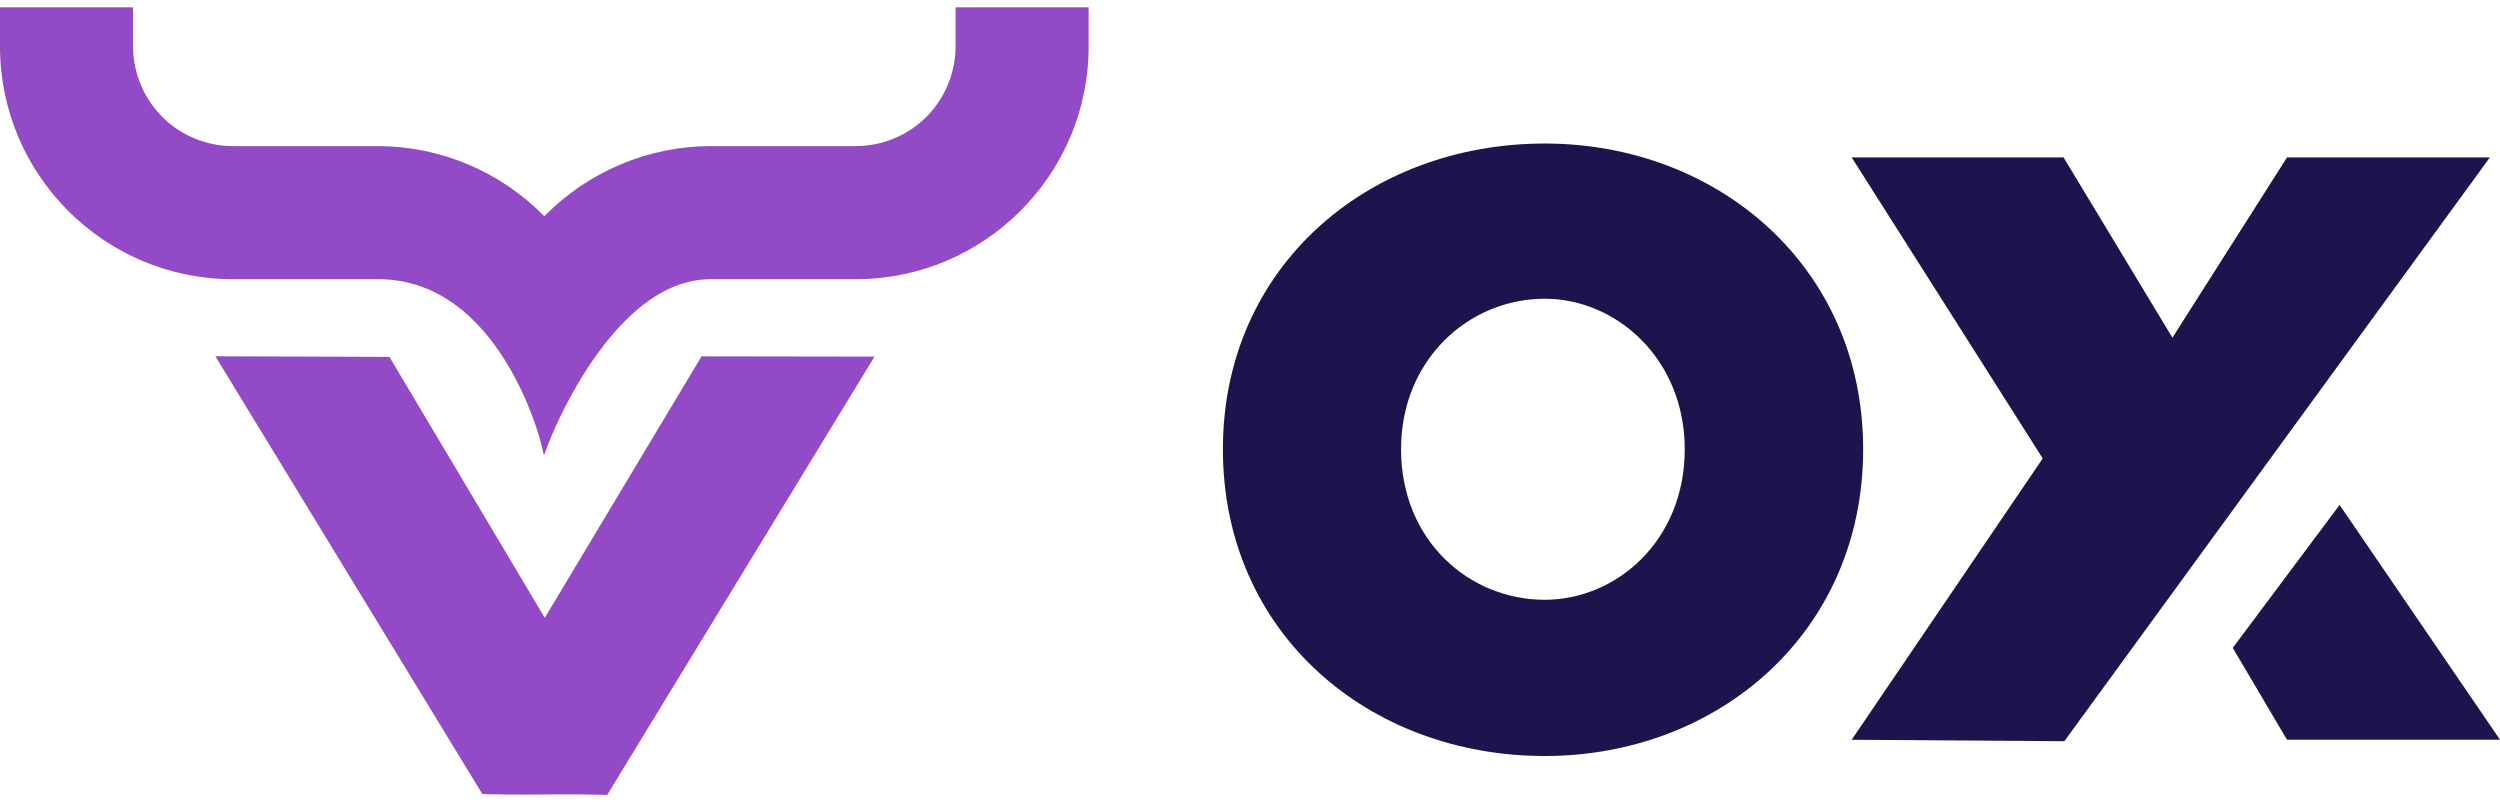
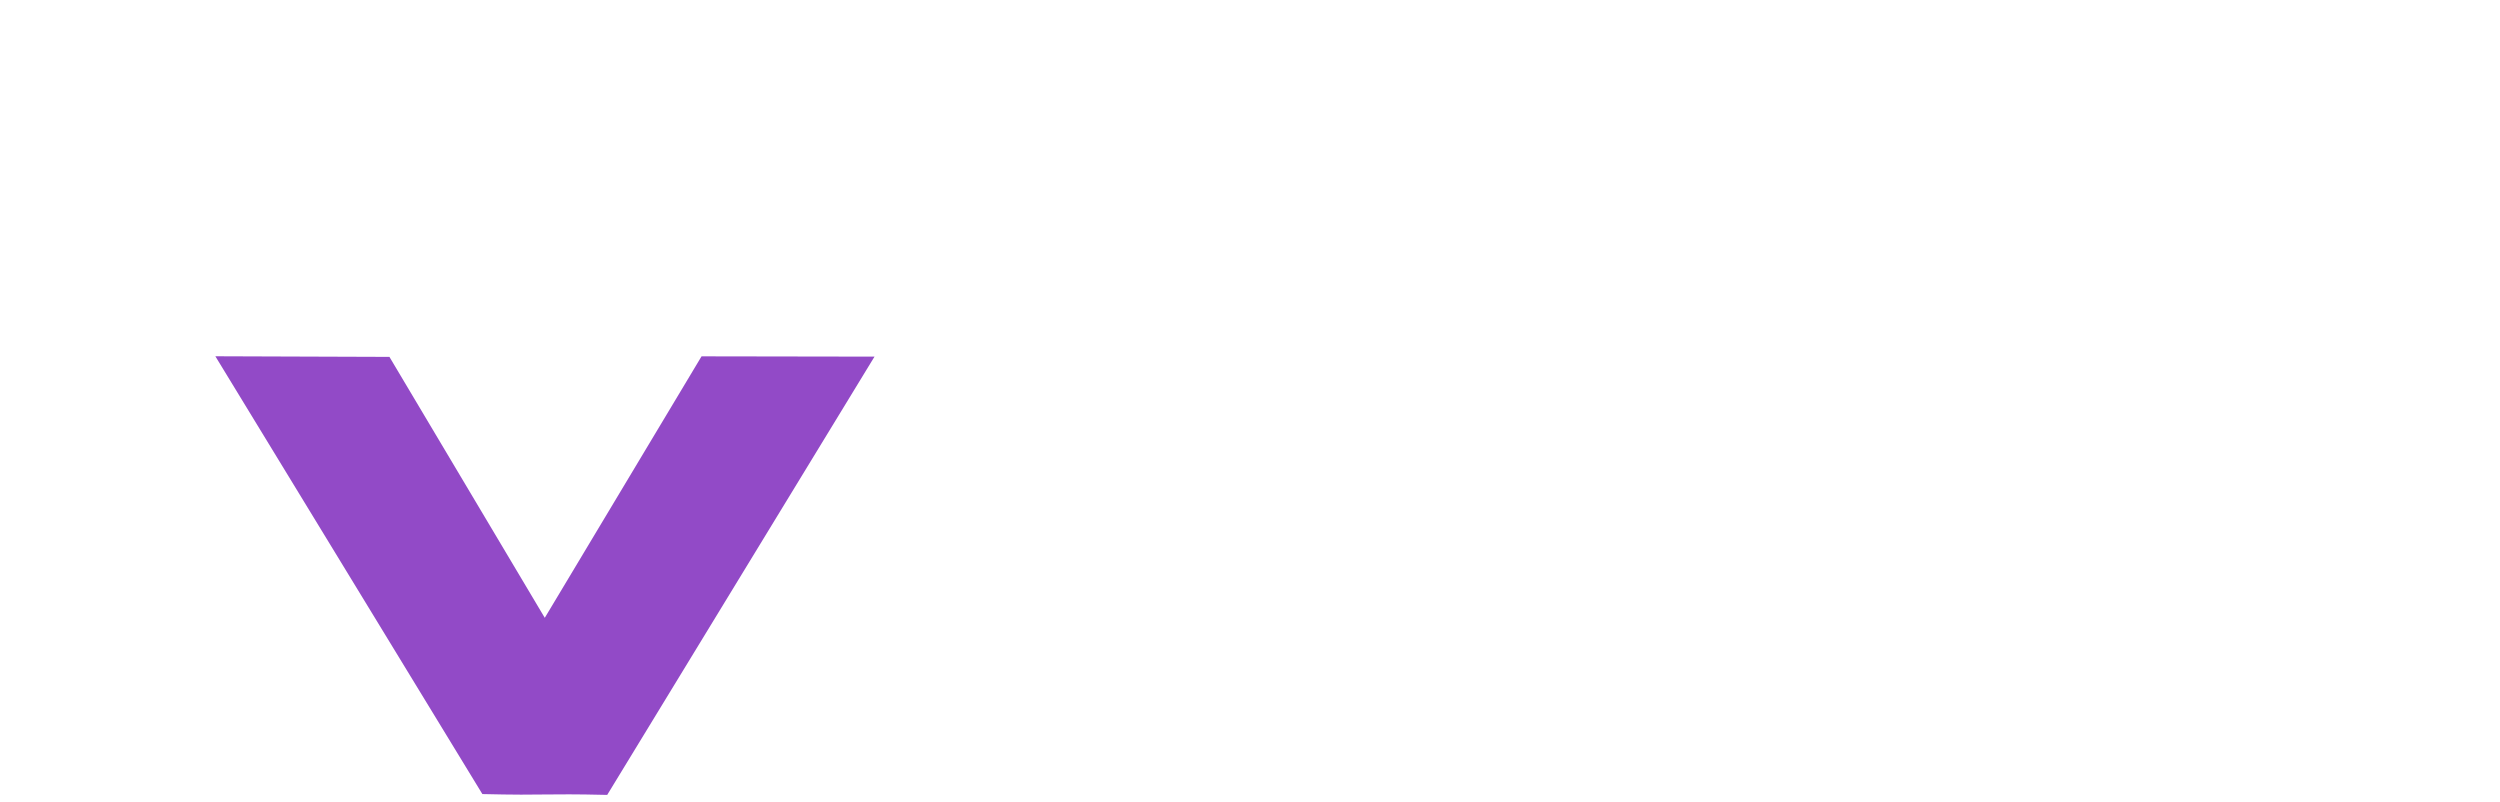
<svg xmlns="http://www.w3.org/2000/svg" width="134" height="43" viewBox="0 0 134 43" fill="none">
-   <path fill-rule="evenodd" clip-rule="evenodd" d="M133.459 8.437L122.584 8.437L116.441 18.1L110.607 8.437L99.25 8.437L109.49 24.572L99.25 39.651L110.648 39.729L133.459 8.437Z" fill="#1D144D" />
-   <path fill-rule="evenodd" clip-rule="evenodd" d="M82.793 32.148C78.759 32.148 75.097 28.983 75.097 24.08C75.097 19.24 78.759 16.012 82.793 16.012C86.64 16.012 90.302 19.24 90.302 24.08C90.302 28.983 86.64 32.148 82.793 32.148M82.799 7.693C73.366 7.693 65.547 14.272 65.547 24.077C65.547 33.944 73.366 40.522 82.799 40.522C92.045 40.522 99.865 33.944 99.865 24.077C99.865 14.272 92.045 7.693 82.799 7.693" fill="#1D144D" />
-   <path fill-rule="evenodd" clip-rule="evenodd" d="M119.676 34.725L122.582 39.649L134 39.649L125.403 27.064L119.676 34.725Z" fill="#1D144D" />
-   <path fill-rule="evenodd" clip-rule="evenodd" d="M51.218 0.393L51.218 2.49C51.218 3.896 50.648 5.272 49.653 6.266C48.659 7.261 47.283 7.831 45.877 7.831L38.083 7.831C34.742 7.835 31.509 9.204 29.176 11.592C26.842 9.204 23.609 7.835 20.268 7.831L12.474 7.831C11.068 7.831 9.692 7.261 8.698 6.266C7.704 5.272 7.133 3.896 7.133 2.49L7.133 0.393L0 0.393L-3.66754e-07 2.49C-1.56937e-06 9.368 5.596 14.964 12.474 14.964L20.268 14.964C26.781 14.964 28.961 23.611 28.983 23.699L29.155 24.41L29.414 23.725C29.447 23.638 32.784 14.964 38.083 14.964L45.877 14.964C52.755 14.964 58.351 9.368 58.351 2.49L58.351 0.393L51.218 0.393Z" fill="#924AC7" />
  <path fill-rule="evenodd" clip-rule="evenodd" d="M37.603 19.1L29.2 33.115L20.874 19.129L11.543 19.096L25.855 42.562L26.972 42.584C27.281 42.59 27.6 42.593 27.925 42.593C28.355 42.593 28.794 42.589 29.235 42.584C29.663 42.581 30.091 42.577 30.508 42.577C30.804 42.577 31.094 42.579 31.376 42.584L32.546 42.607L46.874 19.115L37.603 19.1Z" fill="#924AC7" />
</svg>